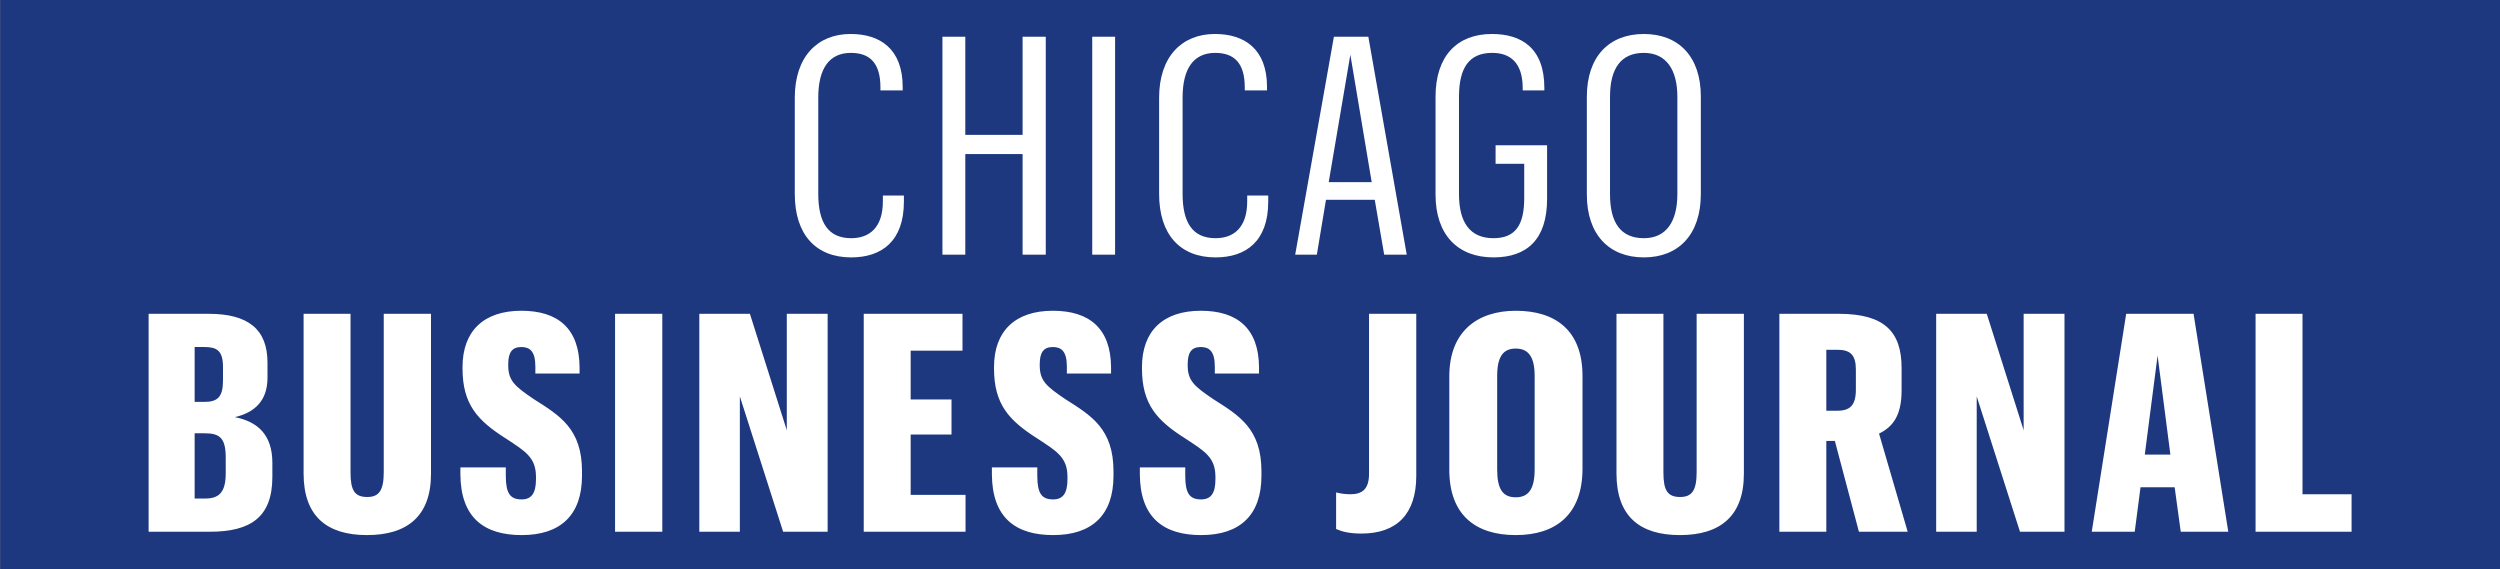
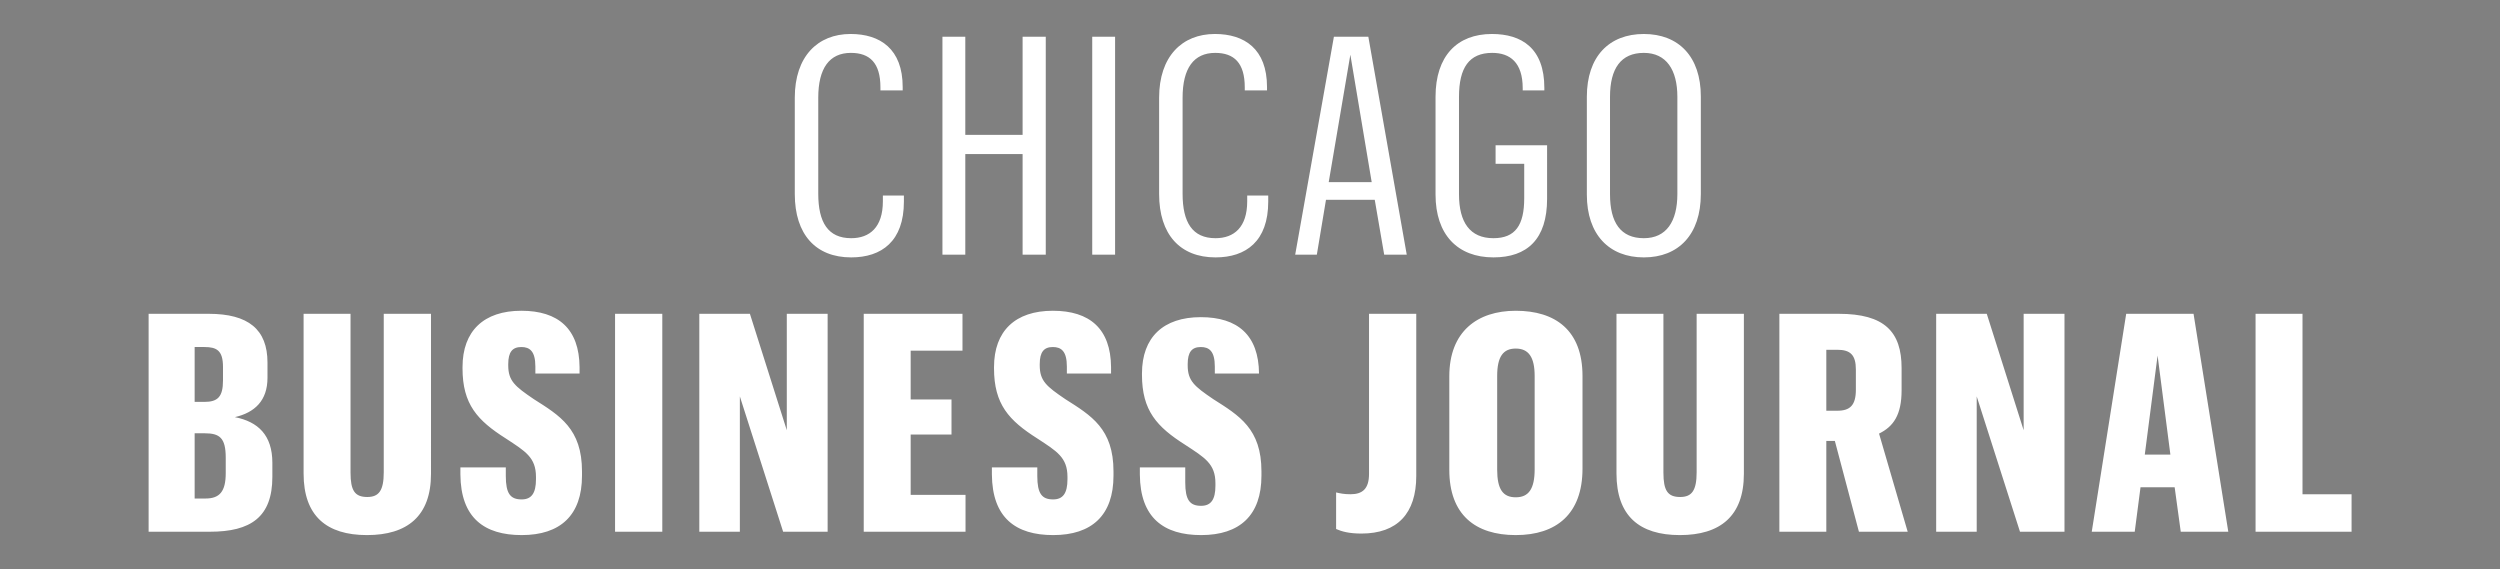
<svg xmlns="http://www.w3.org/2000/svg" xmlns:ns1="http://www.bohemiancoding.com/sketch/ns" version="1.1" id="Layer_1" x="0px" y="0px" width="637px" height="145px" viewBox="0 0 637 145" enable-background="new 0 0 637 145" xml:space="preserve">
  <rect x="0" y="0" width="637" height="145" fill="#808080" stroke="none" />
  <title>chicago-logo</title>
  <desc>Created with Sketch.</desc>
-   <rect x="0.048" fill="#1D387F" width="636.952" height="145" />
  <g id="Logos-_x28_For-Export_x29_" ns1:type="MSPage">
    <g id="chicago-logo" transform="translate(-132, -10)" ns1:type="MSArtboardGroup">
-       <path id="CHICAGO" ns1:type="MSShapeGroup" fill="#FFFFFF" d="M348.878,75.585c7.766,0,13.436-4.116,13.436-14.212v-1.554    h-5.358v1.476c0,6.602-3.34,9.397-8.077,9.397c-5.902,0-8.387-4.039-8.387-11.339V34.891c0-7.533,2.873-11.416,8.31-11.416    c4.814,0,7.532,2.563,7.532,8.775v0.776h5.67v-0.854c0-9.708-5.747-13.513-13.28-13.513c-8.388,0-14.212,5.746-14.212,16.23v24.54    C334.511,69.76,339.869,75.585,348.878,75.585L348.878,75.585z M372.134,74.886h5.824V49.258h14.601v25.628h5.902V19.358h-5.902    v25.007h-14.601V19.358h-5.824V74.886z M410.3,74.886h5.824V19.358H410.3V74.886z M441.71,75.585    c7.766,0,13.435-4.116,13.435-14.212v-1.554h-5.357v1.476c0,6.602-3.339,9.397-8.076,9.397c-5.902,0-8.388-4.039-8.388-11.339    V34.891c0-7.533,2.873-11.416,8.31-11.416c4.815,0,7.533,2.563,7.533,8.775v0.776h5.669v-0.854    c0-9.708-5.746-13.513-13.279-13.513c-8.388,0-14.212,5.746-14.212,16.23v24.54C427.343,69.76,432.701,75.585,441.71,75.585    L441.71,75.585z M484.691,74.886h5.746l-9.785-55.527h-8.775l-9.863,55.527h5.515l2.331-13.979h12.424L484.691,74.886z     M476.07,23.94l5.437,32.462h-10.949L476.07,23.94z M513.072,51.743h7.299v8.775c0,6.834-2.252,10.174-7.844,10.174    c-5.979,0-8.775-4.039-8.775-11.184V34.658c0-7.378,2.563-11.184,8.466-11.184c4.504,0,7.767,2.408,7.767,9.009v0.543h5.514v-0.62    c0-10.174-5.826-13.746-13.359-13.746c-8.852,0-14.365,5.591-14.365,15.998v24.929c0,10.173,5.592,15.998,14.755,15.998    c8.62,0,13.669-4.66,13.669-14.911V47.006h-13.125V51.743L513.072,51.743z M550.85,75.585c8.854,0,14.522-5.825,14.522-16.154    V34.58c0-10.174-5.669-15.92-14.522-15.92s-14.522,5.746-14.522,15.998v24.929C536.327,69.76,541.996,75.585,550.85,75.585    L550.85,75.585z M550.85,70.692c-5.901,0-8.619-3.961-8.619-11.184V34.658c0-7.223,2.795-11.184,8.619-11.184    c5.747,0,8.543,4.349,8.543,11.184v24.772C559.393,66.421,556.597,70.692,550.85,70.692L550.85,70.692z M169.868,145.485h15.609    c10.407,0,15.921-3.728,15.921-13.979v-3.573c0-7.066-3.65-10.482-9.552-11.647c5.047-1.166,8.31-4.194,8.31-10.019v-3.883    c0-8.465-4.893-12.426-14.989-12.426h-15.299V145.485z M181.595,137.021v-16.62h2.563c3.805,0,5.358,1.166,5.358,6.213v3.96    c0,4.659-1.554,6.447-5.126,6.447H181.595L181.595,137.021z M181.595,112.402V98.424h2.485c3.106,0,4.737,0.854,4.737,5.049v3.493    c0,4.116-1.32,5.437-4.737,5.437H181.595z M229.779,89.959v40.383c0,4.66-1.242,6.291-4.193,6.291    c-3.184,0-4.271-1.631-4.271-6.213V89.959h-11.96v40.693c0,10.794,5.825,15.687,16.154,15.687c10.25,0,16.309-4.814,16.309-15.609    V89.959H229.779z M264.917,146.34c9.863,0,15.377-5.048,15.377-15.143v-1.087c0-10.873-5.669-14.213-12.271-18.404    c-4.814-3.263-6.523-4.661-6.523-8.622v-0.312c0-3.106,1.087-4.349,3.34-4.349c2.097,0,3.572,1.01,3.572,4.971v1.786h11.261    v-1.631c-0.078-9.785-5.437-14.367-14.833-14.367c-9.553,0-14.988,5.125-14.988,14.367v0.311c0,9.163,3.805,13.279,11.027,17.861    c4.97,3.262,7.688,4.814,7.688,9.785v0.622c0,3.572-1.165,5.125-3.65,5.125c-2.873,0-4.038-1.476-4.038-5.979V129.1h-11.571v1.786    C249.385,141.991,255.442,146.34,264.917,146.34L264.917,146.34z M288.717,145.485h12.037V89.959h-12.037V145.485z     M310.186,145.485h10.329v-34.48l11.027,34.48h11.339V89.959h-10.406v29.665l-9.397-29.665h-12.892V145.485z M352.08,145.485    h25.938v-9.396h-13.979v-15.377h10.406v-8.93h-10.406V99.356h13.203v-9.397H352.08V145.485z M400.342,146.34    c9.862,0,15.376-5.048,15.376-15.143v-1.087c0-10.873-5.668-14.213-12.27-18.404c-4.814-3.263-6.523-4.661-6.523-8.622v-0.312    c0-3.106,1.087-4.349,3.34-4.349c2.097,0,3.572,1.01,3.572,4.971v1.786h11.261v-1.631c-0.078-9.785-5.437-14.367-14.833-14.367    c-9.553,0-14.988,5.125-14.988,14.367v0.311c0,9.163,3.806,13.279,11.027,17.861c4.971,3.262,7.688,4.814,7.688,9.785v0.622    c0,3.572-1.165,5.125-3.65,5.125c-2.873,0-4.038-1.476-4.038-5.979V129.1h-11.571v1.786    C384.81,141.991,390.867,146.34,400.342,146.34L400.342,146.34z M438.042,146.34c9.862,0,15.376-5.048,15.376-15.143v-1.087    c0-10.873-5.669-14.213-12.269-18.404c-4.814-3.263-6.524-4.661-6.524-8.622v-0.312c0-3.106,1.087-4.349,3.339-4.349    c2.097,0,3.572,1.01,3.572,4.971v1.786h11.263v-1.631c-0.079-9.785-5.437-14.367-14.835-14.367    c-9.552,0-14.988,5.125-14.988,14.367v0.311c0,9.163,3.806,13.279,11.027,17.861c4.973,3.262,7.69,4.814,7.69,9.785v0.622    c0,3.572-1.165,5.125-3.651,5.125c-2.873,0-4.039-1.476-4.039-5.979V129.1h-11.57v1.786    C422.51,141.991,428.567,146.34,438.042,146.34L438.042,146.34z M478.884,145.951c9.164,0,13.979-5.125,13.979-14.677V89.959    h-12.036v40.771c0,3.884-1.71,5.203-4.738,5.203c-1.63,0-2.718-0.232-3.649-0.465v9.319    C473.836,145.408,475.699,145.951,478.884,145.951L478.884,145.951z M518.216,146.34c10.329,0,17.006-5.357,17.006-16.93v-23.608    c0-11.649-6.912-16.619-17.006-16.619c-9.786,0-16.932,5.28-16.932,16.696v23.842C501.285,141.137,507.887,146.34,518.216,146.34    L518.216,146.34z M518.216,136.711c-3.262,0-4.737-2.021-4.737-7.068v-23.841c0-4.97,1.553-6.99,4.737-6.99    c3.26,0,4.814,2.175,4.814,6.99v23.764C523.03,134.613,521.477,136.711,518.216,136.711L518.216,136.711z M564.303,89.959v40.383    c0,4.66-1.242,6.291-4.193,6.291c-3.185,0-4.271-1.631-4.271-6.213V89.959h-11.96v40.693c0,10.794,5.825,15.687,16.153,15.687    c10.252,0,16.308-4.814,16.308-15.609V89.959H564.303z M585.384,145.485h11.961v-23.143h2.175l6.134,23.143h12.424l-7.298-25.006    c3.649-1.786,5.746-4.737,5.746-11.028v-5.669c0-9.242-4.349-13.823-15.998-13.823h-15.144V145.485L585.384,145.485z     M597.344,114.655V99.122h2.796c3.338,0,4.735,1.32,4.735,5.048v5.127c0,3.961-1.475,5.358-4.735,5.358H597.344z M625.337,145.485    h10.329v-34.48l11.027,34.48h11.338V89.959h-10.406v29.665l-9.397-29.665h-12.891V145.485z M687.655,145.485h12.114l-8.853-55.526    h-17.162l-8.776,55.526h10.95l1.476-11.338h8.696L687.655,145.485z M681.753,100.598l3.262,25.24h-6.524L681.753,100.598z     M706.717,145.485h24.463v-9.552h-12.503V89.959h-11.96V145.485L706.717,145.485z" />
+       <path id="CHICAGO" ns1:type="MSShapeGroup" fill="#FFFFFF" d="M348.878,75.585c7.766,0,13.436-4.116,13.436-14.212v-1.554    h-5.358v1.476c0,6.602-3.34,9.397-8.077,9.397c-5.902,0-8.387-4.039-8.387-11.339V34.891c0-7.533,2.873-11.416,8.31-11.416    c4.814,0,7.532,2.563,7.532,8.775v0.776h5.67v-0.854c0-9.708-5.747-13.513-13.28-13.513c-8.388,0-14.212,5.746-14.212,16.23v24.54    C334.511,69.76,339.869,75.585,348.878,75.585L348.878,75.585z M372.134,74.886h5.824V49.258h14.601v25.628h5.902V19.358h-5.902    v25.007h-14.601V19.358h-5.824V74.886z M410.3,74.886h5.824V19.358H410.3V74.886z M441.71,75.585    c7.766,0,13.435-4.116,13.435-14.212v-1.554h-5.357v1.476c0,6.602-3.339,9.397-8.076,9.397c-5.902,0-8.388-4.039-8.388-11.339    V34.891c0-7.533,2.873-11.416,8.31-11.416c4.815,0,7.533,2.563,7.533,8.775v0.776h5.669v-0.854    c0-9.708-5.746-13.513-13.279-13.513c-8.388,0-14.212,5.746-14.212,16.23v24.54C427.343,69.76,432.701,75.585,441.71,75.585    L441.71,75.585z M484.691,74.886h5.746l-9.785-55.527h-8.775l-9.863,55.527h5.515l2.331-13.979h12.424L484.691,74.886z     M476.07,23.94l5.437,32.462h-10.949L476.07,23.94z M513.072,51.743h7.299v8.775c0,6.834-2.252,10.174-7.844,10.174    c-5.979,0-8.775-4.039-8.775-11.184V34.658c0-7.378,2.563-11.184,8.466-11.184c4.504,0,7.767,2.408,7.767,9.009v0.543h5.514v-0.62    c0-10.174-5.826-13.746-13.359-13.746c-8.852,0-14.365,5.591-14.365,15.998v24.929c0,10.173,5.592,15.998,14.755,15.998    c8.62,0,13.669-4.66,13.669-14.911V47.006h-13.125V51.743L513.072,51.743z M550.85,75.585c8.854,0,14.522-5.825,14.522-16.154    V34.58c0-10.174-5.669-15.92-14.522-15.92s-14.522,5.746-14.522,15.998v24.929C536.327,69.76,541.996,75.585,550.85,75.585    L550.85,75.585z M550.85,70.692c-5.901,0-8.619-3.961-8.619-11.184V34.658c0-7.223,2.795-11.184,8.619-11.184    c5.747,0,8.543,4.349,8.543,11.184v24.772C559.393,66.421,556.597,70.692,550.85,70.692L550.85,70.692z M169.868,145.485h15.609    c10.407,0,15.921-3.728,15.921-13.979v-3.573c0-7.066-3.65-10.482-9.552-11.647c5.047-1.166,8.31-4.194,8.31-10.019v-3.883    c0-8.465-4.893-12.426-14.989-12.426h-15.299V145.485z M181.595,137.021v-16.62h2.563c3.805,0,5.358,1.166,5.358,6.213v3.96    c0,4.659-1.554,6.447-5.126,6.447H181.595L181.595,137.021z M181.595,112.402V98.424h2.485c3.106,0,4.737,0.854,4.737,5.049v3.493    c0,4.116-1.32,5.437-4.737,5.437H181.595z M229.779,89.959v40.383c0,4.66-1.242,6.291-4.193,6.291    c-3.184,0-4.271-1.631-4.271-6.213V89.959h-11.96v40.693c0,10.794,5.825,15.687,16.154,15.687c10.25,0,16.309-4.814,16.309-15.609    V89.959H229.779z M264.917,146.34c9.863,0,15.377-5.048,15.377-15.143v-1.087c0-10.873-5.669-14.213-12.271-18.404    c-4.814-3.263-6.523-4.661-6.523-8.622v-0.312c0-3.106,1.087-4.349,3.34-4.349c2.097,0,3.572,1.01,3.572,4.971v1.786h11.261    v-1.631c-0.078-9.785-5.437-14.367-14.833-14.367c-9.553,0-14.988,5.125-14.988,14.367v0.311c0,9.163,3.805,13.279,11.027,17.861    c4.97,3.262,7.688,4.814,7.688,9.785v0.622c0,3.572-1.165,5.125-3.65,5.125c-2.873,0-4.038-1.476-4.038-5.979V129.1h-11.571v1.786    C249.385,141.991,255.442,146.34,264.917,146.34L264.917,146.34z M288.717,145.485h12.037V89.959h-12.037V145.485z     M310.186,145.485h10.329v-34.48l11.027,34.48h11.339V89.959h-10.406v29.665l-9.397-29.665h-12.892V145.485z M352.08,145.485    h25.938v-9.396h-13.979v-15.377h10.406v-8.93h-10.406V99.356h13.203v-9.397H352.08V145.485z M400.342,146.34    c9.862,0,15.376-5.048,15.376-15.143v-1.087c0-10.873-5.668-14.213-12.27-18.404c-4.814-3.263-6.523-4.661-6.523-8.622v-0.312    c0-3.106,1.087-4.349,3.34-4.349c2.097,0,3.572,1.01,3.572,4.971v1.786h11.261v-1.631c-0.078-9.785-5.437-14.367-14.833-14.367    c-9.553,0-14.988,5.125-14.988,14.367v0.311c0,9.163,3.806,13.279,11.027,17.861c4.971,3.262,7.688,4.814,7.688,9.785v0.622    c0,3.572-1.165,5.125-3.65,5.125c-2.873,0-4.038-1.476-4.038-5.979V129.1h-11.571v1.786    C384.81,141.991,390.867,146.34,400.342,146.34L400.342,146.34z M438.042,146.34c9.862,0,15.376-5.048,15.376-15.143v-1.087    c0-10.873-5.669-14.213-12.269-18.404c-4.814-3.263-6.524-4.661-6.524-8.622v-0.312c0-3.106,1.087-4.349,3.339-4.349    c2.097,0,3.572,1.01,3.572,4.971v1.786h11.263c-0.079-9.785-5.437-14.367-14.835-14.367    c-9.552,0-14.988,5.125-14.988,14.367v0.311c0,9.163,3.806,13.279,11.027,17.861c4.973,3.262,7.69,4.814,7.69,9.785v0.622    c0,3.572-1.165,5.125-3.651,5.125c-2.873,0-4.039-1.476-4.039-5.979V129.1h-11.57v1.786    C422.51,141.991,428.567,146.34,438.042,146.34L438.042,146.34z M478.884,145.951c9.164,0,13.979-5.125,13.979-14.677V89.959    h-12.036v40.771c0,3.884-1.71,5.203-4.738,5.203c-1.63,0-2.718-0.232-3.649-0.465v9.319    C473.836,145.408,475.699,145.951,478.884,145.951L478.884,145.951z M518.216,146.34c10.329,0,17.006-5.357,17.006-16.93v-23.608    c0-11.649-6.912-16.619-17.006-16.619c-9.786,0-16.932,5.28-16.932,16.696v23.842C501.285,141.137,507.887,146.34,518.216,146.34    L518.216,146.34z M518.216,136.711c-3.262,0-4.737-2.021-4.737-7.068v-23.841c0-4.97,1.553-6.99,4.737-6.99    c3.26,0,4.814,2.175,4.814,6.99v23.764C523.03,134.613,521.477,136.711,518.216,136.711L518.216,136.711z M564.303,89.959v40.383    c0,4.66-1.242,6.291-4.193,6.291c-3.185,0-4.271-1.631-4.271-6.213V89.959h-11.96v40.693c0,10.794,5.825,15.687,16.153,15.687    c10.252,0,16.308-4.814,16.308-15.609V89.959H564.303z M585.384,145.485h11.961v-23.143h2.175l6.134,23.143h12.424l-7.298-25.006    c3.649-1.786,5.746-4.737,5.746-11.028v-5.669c0-9.242-4.349-13.823-15.998-13.823h-15.144V145.485L585.384,145.485z     M597.344,114.655V99.122h2.796c3.338,0,4.735,1.32,4.735,5.048v5.127c0,3.961-1.475,5.358-4.735,5.358H597.344z M625.337,145.485    h10.329v-34.48l11.027,34.48h11.338V89.959h-10.406v29.665l-9.397-29.665h-12.891V145.485z M687.655,145.485h12.114l-8.853-55.526    h-17.162l-8.776,55.526h10.95l1.476-11.338h8.696L687.655,145.485z M681.753,100.598l3.262,25.24h-6.524L681.753,100.598z     M706.717,145.485h24.463v-9.552h-12.503V89.959h-11.96V145.485L706.717,145.485z" />
    </g>
  </g>
</svg>